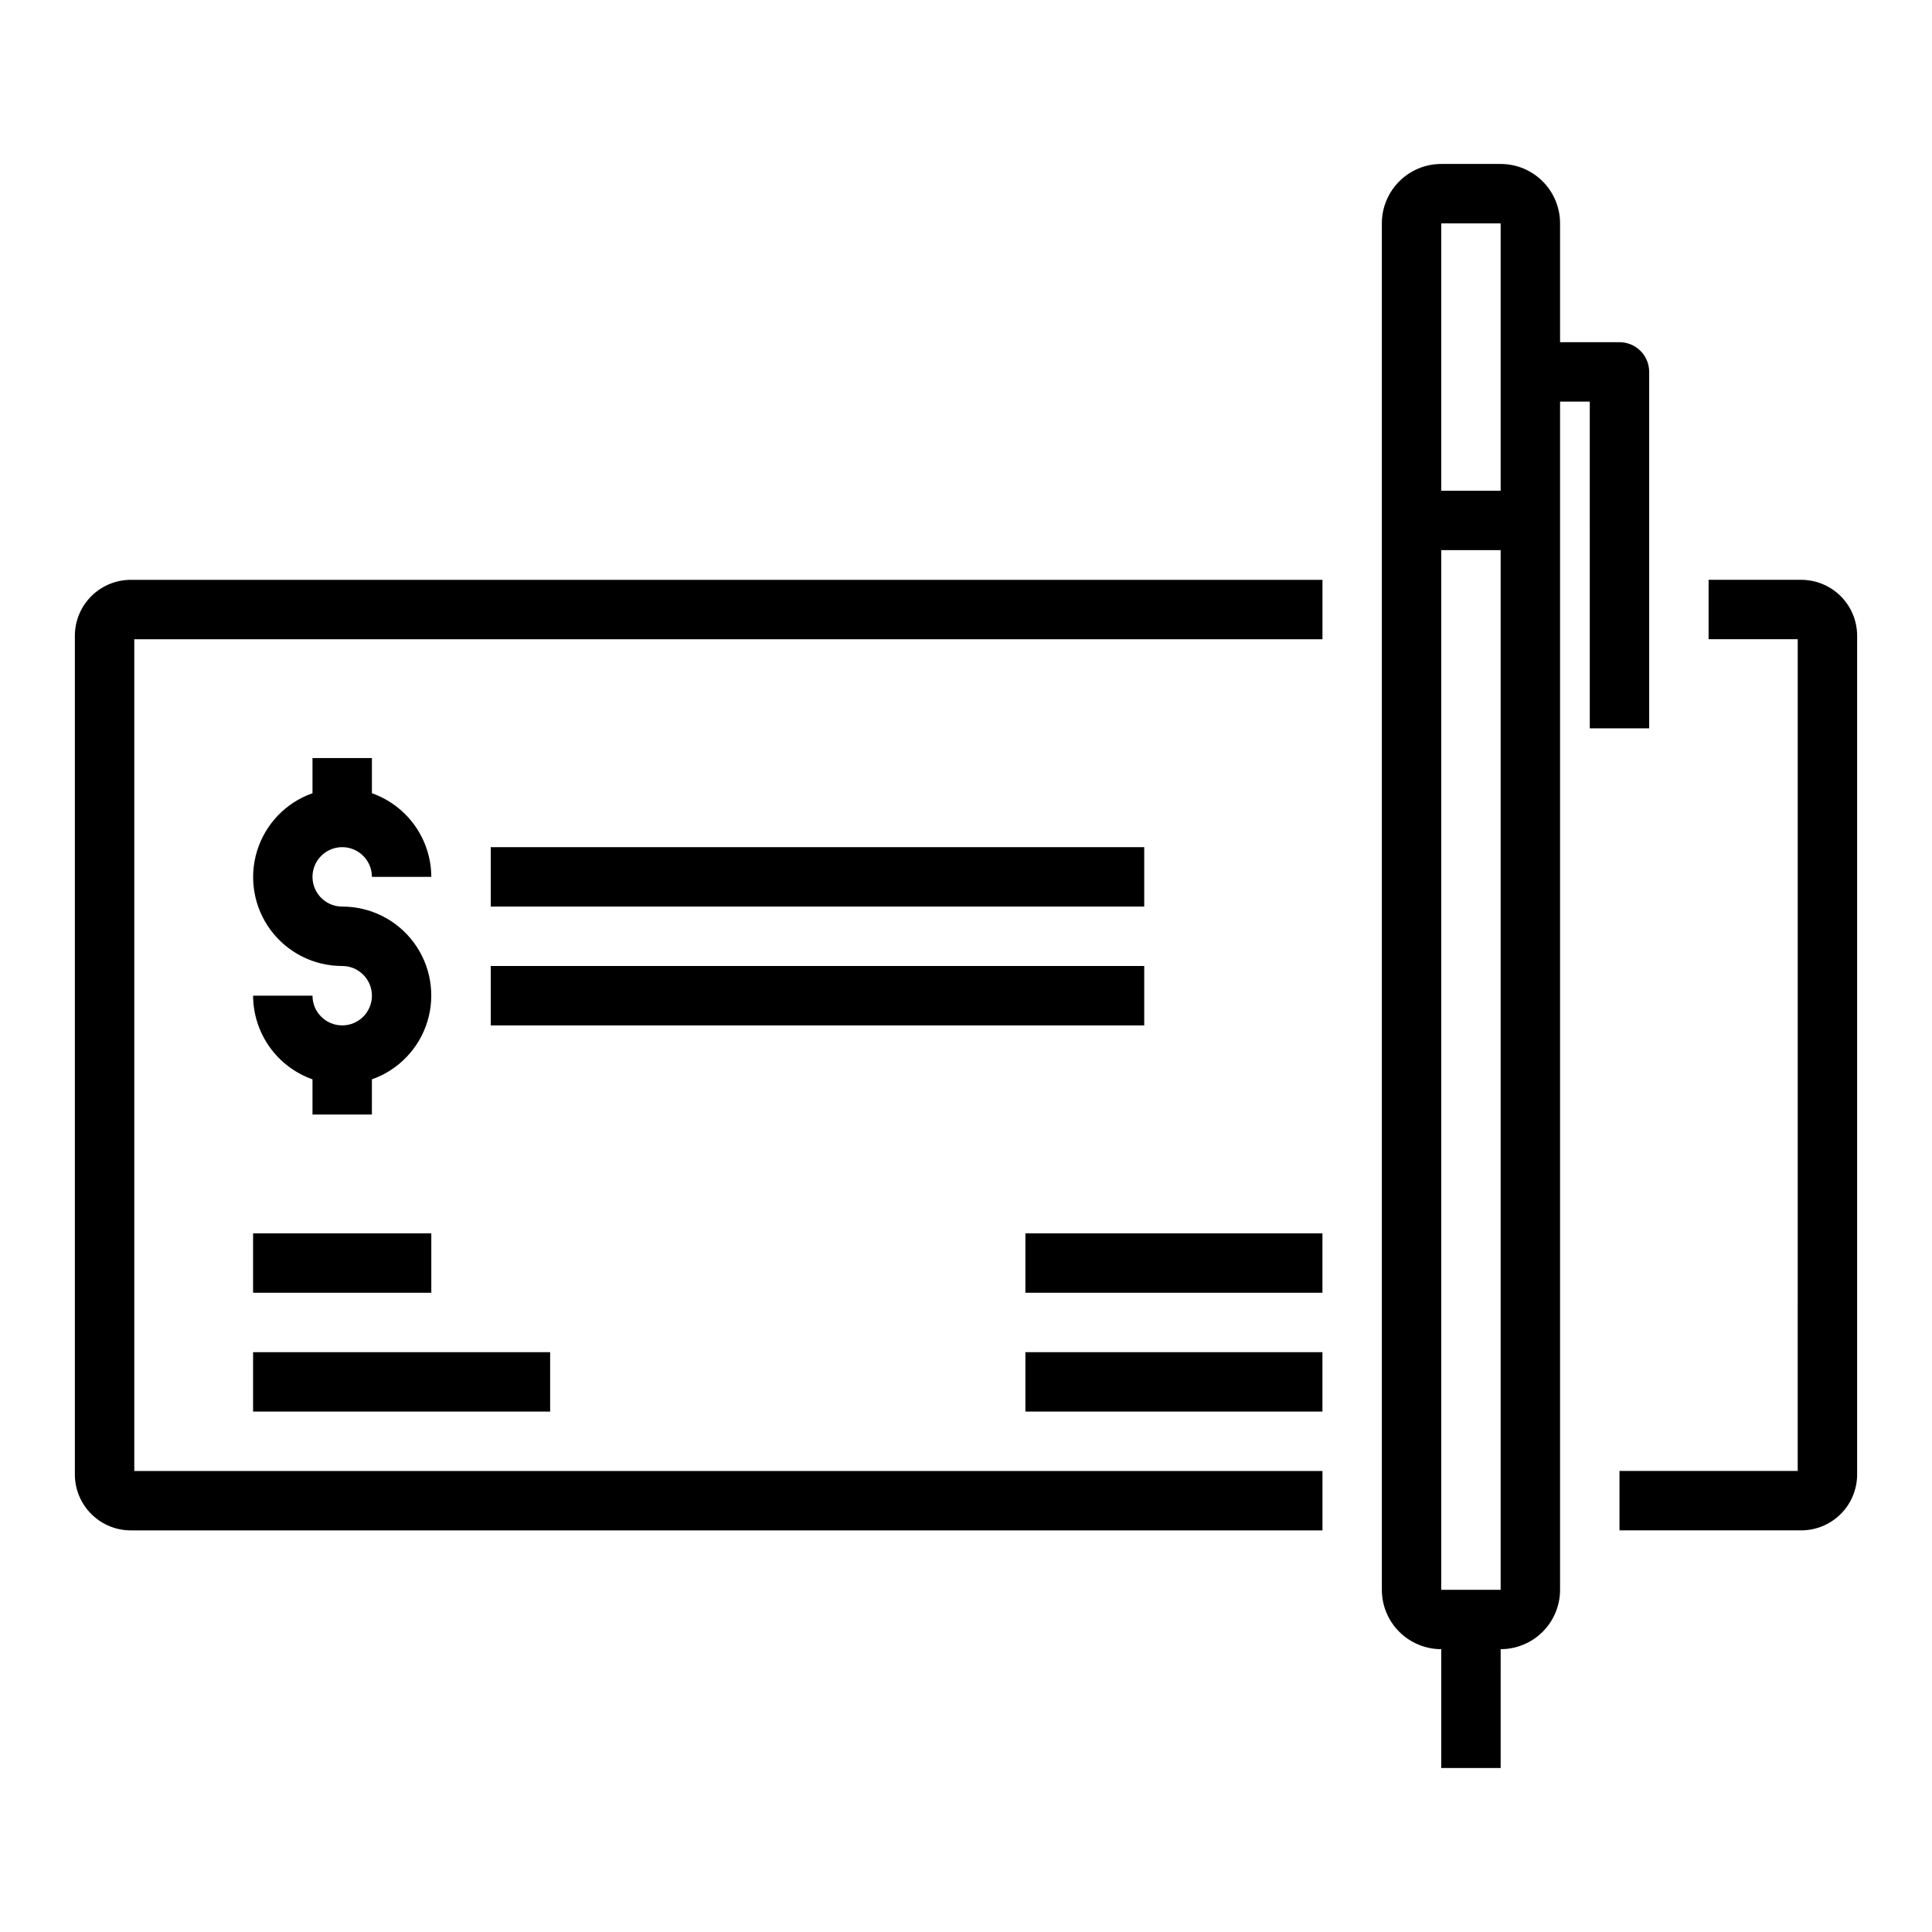
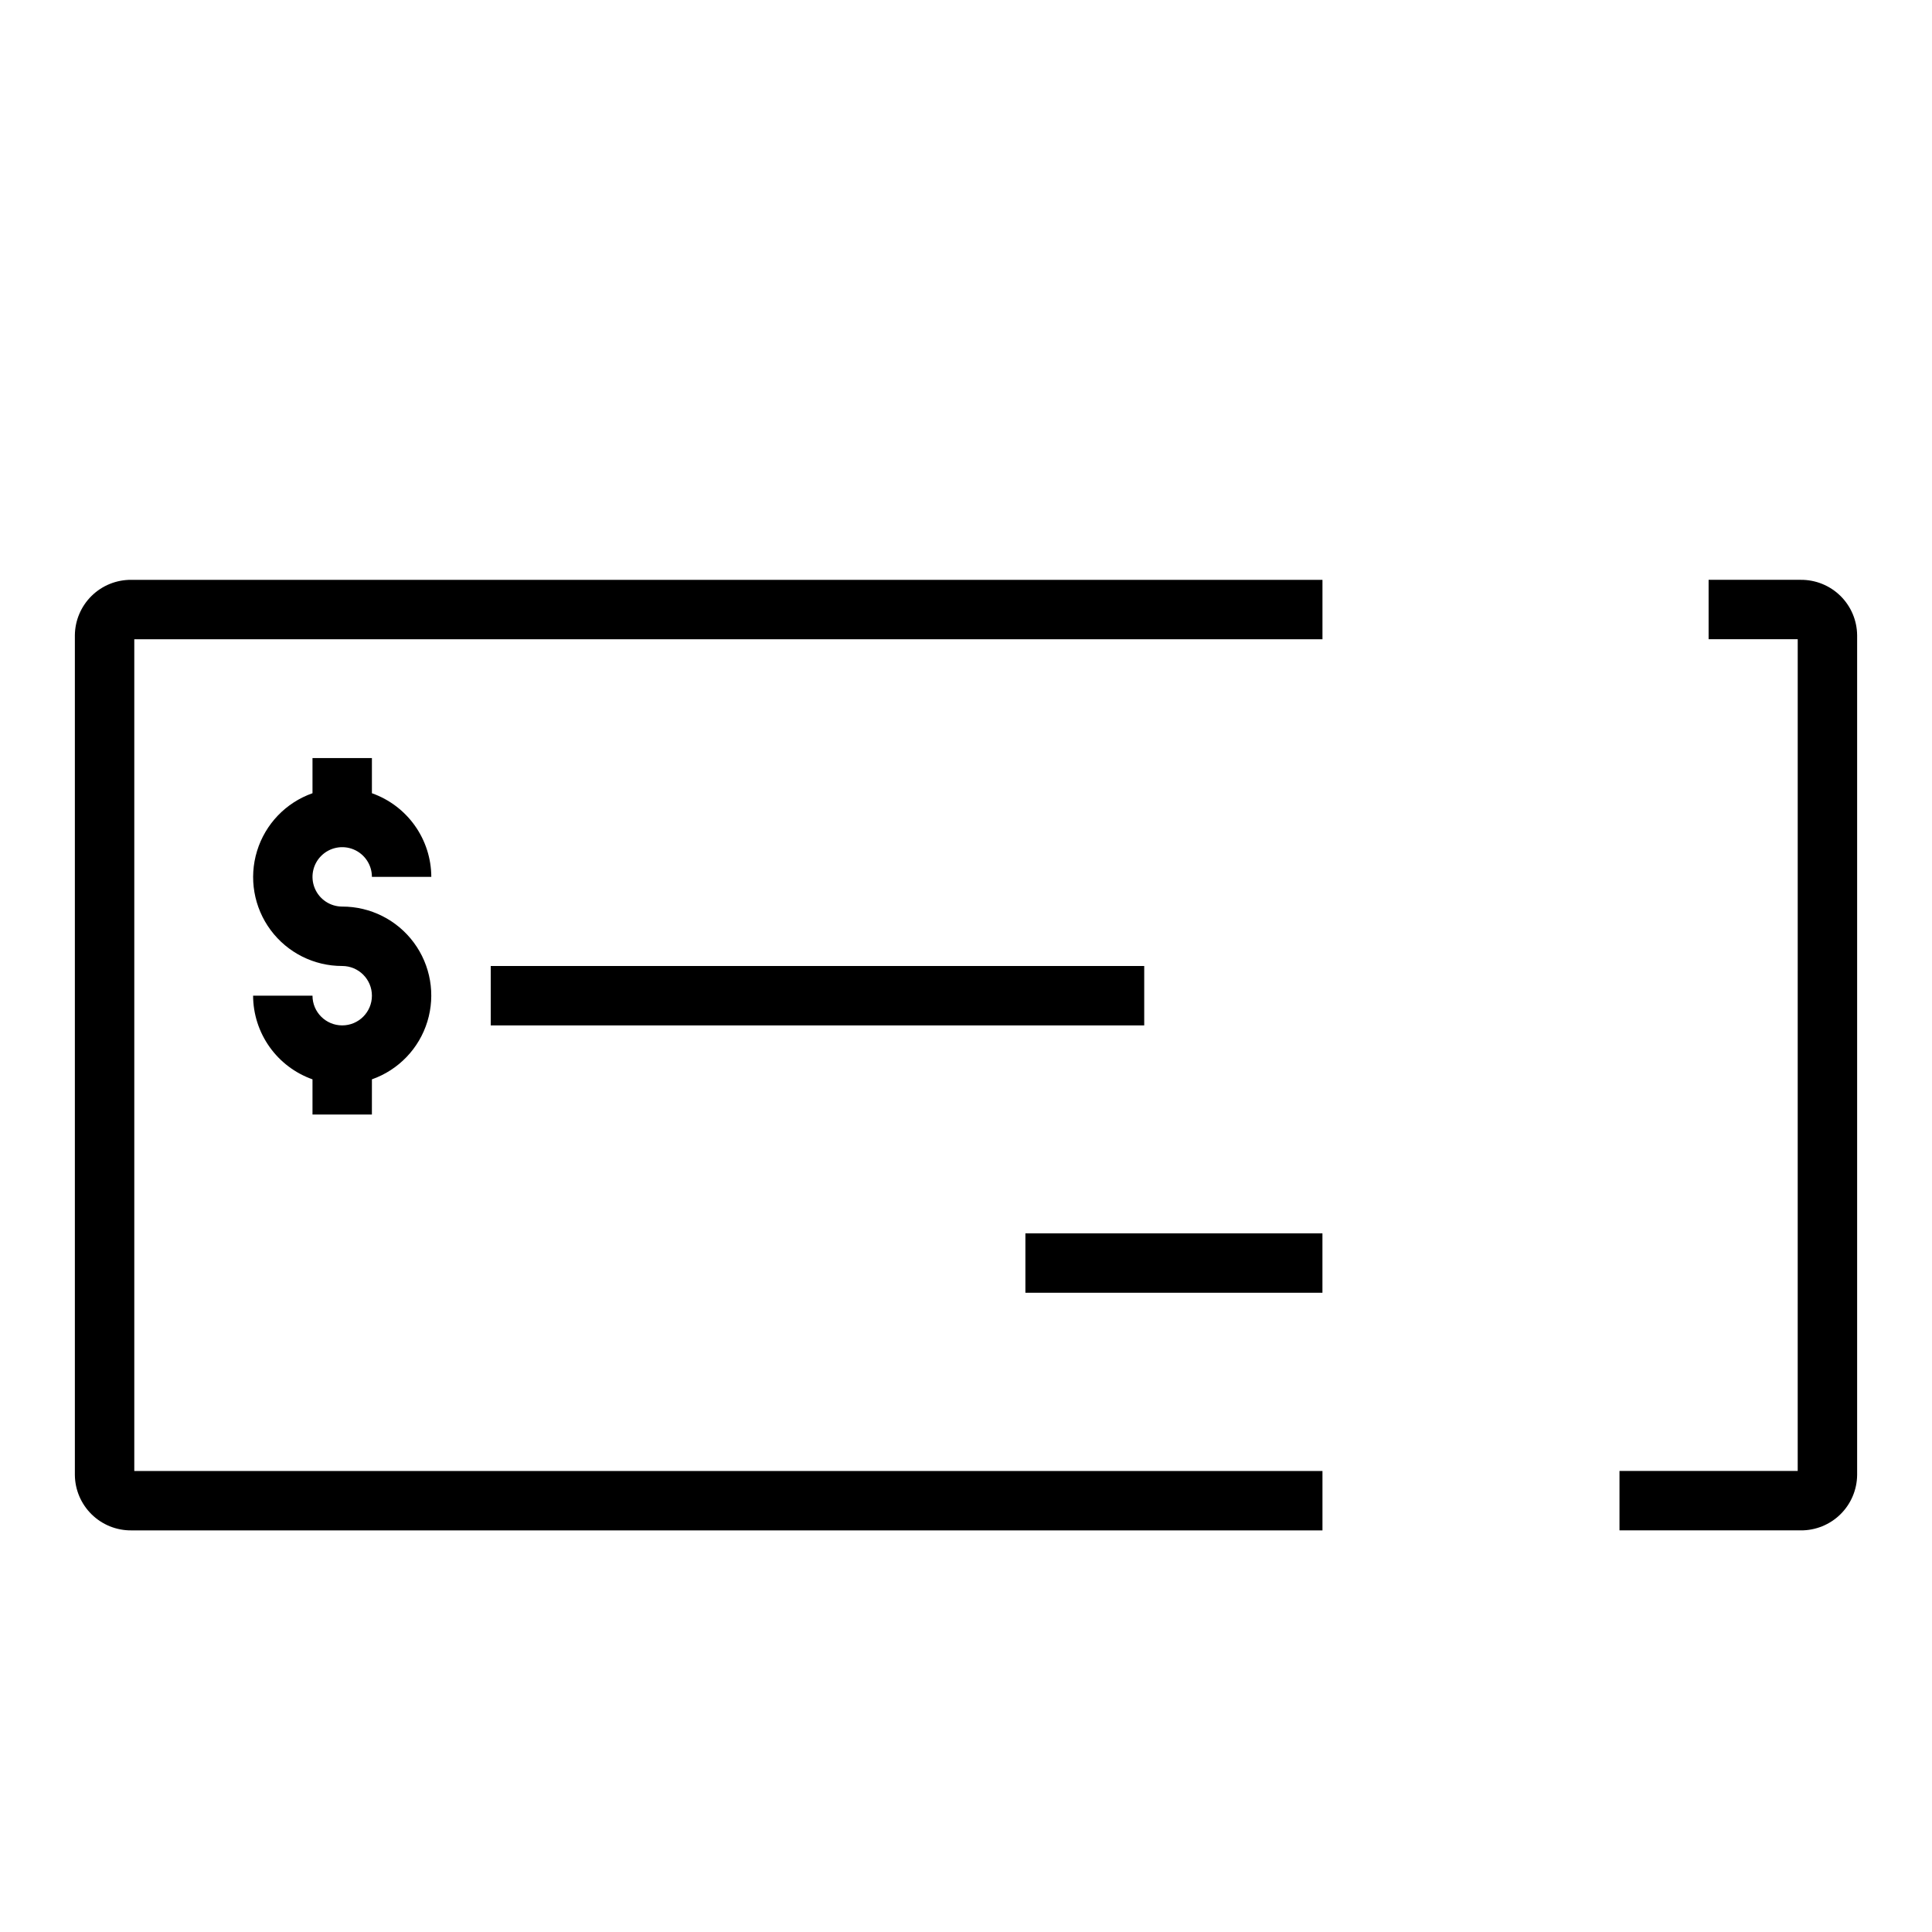
<svg xmlns="http://www.w3.org/2000/svg" fill="#000000" width="800px" height="800px" version="1.1" viewBox="144 144 512 512">
  <g>
    <path d="m163.84 312.35v222.53c0.039 3.93 1.637 7.684 4.441 10.438 2.805 2.754 6.586 4.285 10.516 4.25h315.67v-15.742h-314.88v-220.42h314.88v-15.742h-315.67c-3.93-0.035-7.711 1.492-10.516 4.246-2.805 2.754-4.402 6.512-4.441 10.441z" />
    <path d="m621.2 297.66h-24.402v15.742h23.617l-0.004 220.42h-47.23v15.742h48.02c3.93 0.035 7.715-1.496 10.52-4.25 2.805-2.754 4.398-6.508 4.438-10.438v-222.53c-0.039-3.93-1.633-7.688-4.438-10.441-2.805-2.754-6.59-4.281-10.52-4.246z" />
    <path d="m234.69 415.74c-4.348 0-7.875-3.523-7.875-7.871h-15.742c0.02 4.867 1.543 9.609 4.363 13.578 2.816 3.965 6.793 6.965 11.379 8.59v9.32h15.742l0.004-9.32c7.055-2.484 12.512-8.172 14.699-15.324 2.191-7.152 0.855-14.918-3.598-20.926-4.453-6.012-11.496-9.547-18.973-9.535-3.184 0-6.055-1.918-7.273-4.859-1.219-2.941-0.547-6.328 1.707-8.578 2.25-2.25 5.637-2.926 8.578-1.707 2.941 1.219 4.859 4.09 4.859 7.273h15.742c-0.02-4.867-1.543-9.609-4.359-13.578-2.82-3.969-6.793-6.969-11.383-8.59v-9.32h-15.746v9.32c-7.055 2.484-12.508 8.172-14.699 15.324-2.191 7.152-0.855 14.918 3.598 20.926 4.453 6.012 11.496 9.547 18.977 9.535 4.348 0 7.871 3.523 7.871 7.871s-3.523 7.871-7.871 7.871z" />
-     <path d="m211.07 502.34h78.719v15.742h-78.719z" />
-     <path d="m211.07 470.85h47.23v15.742h-47.23z" />
    <path d="m274.05 400h173.18v15.742h-173.18z" />
-     <path d="m274.05 368.51h173.18v15.742h-173.18z" />
-     <path d="m415.74 502.34h78.719v15.742h-78.719z" />
    <path d="m415.74 470.85h78.719v15.742h-78.719z" />
-     <path d="m581.05 337.02v-94.465c0-2.09-0.828-4.09-2.305-5.566-1.477-1.477-3.481-2.305-5.566-2.305h-15.746v-31.488c0-4.176-1.656-8.18-4.609-11.133s-6.957-4.613-11.133-4.613h-15.746c-4.176 0-8.18 1.66-11.133 4.613-2.949 2.953-4.609 6.957-4.609 11.133v362.11c0 4.176 1.66 8.18 4.609 11.133 2.953 2.949 6.957 4.609 11.133 4.609v31.488h15.742l0.004-31.488c4.176 0 8.18-1.66 11.133-4.609 2.953-2.953 4.609-6.957 4.609-11.133v-314.88h7.871l0.004 86.594zm-55.105-133.82h15.742v70.848h-15.742zm0 362.11v-275.52h15.742v275.52z" />
  </g>
</svg>